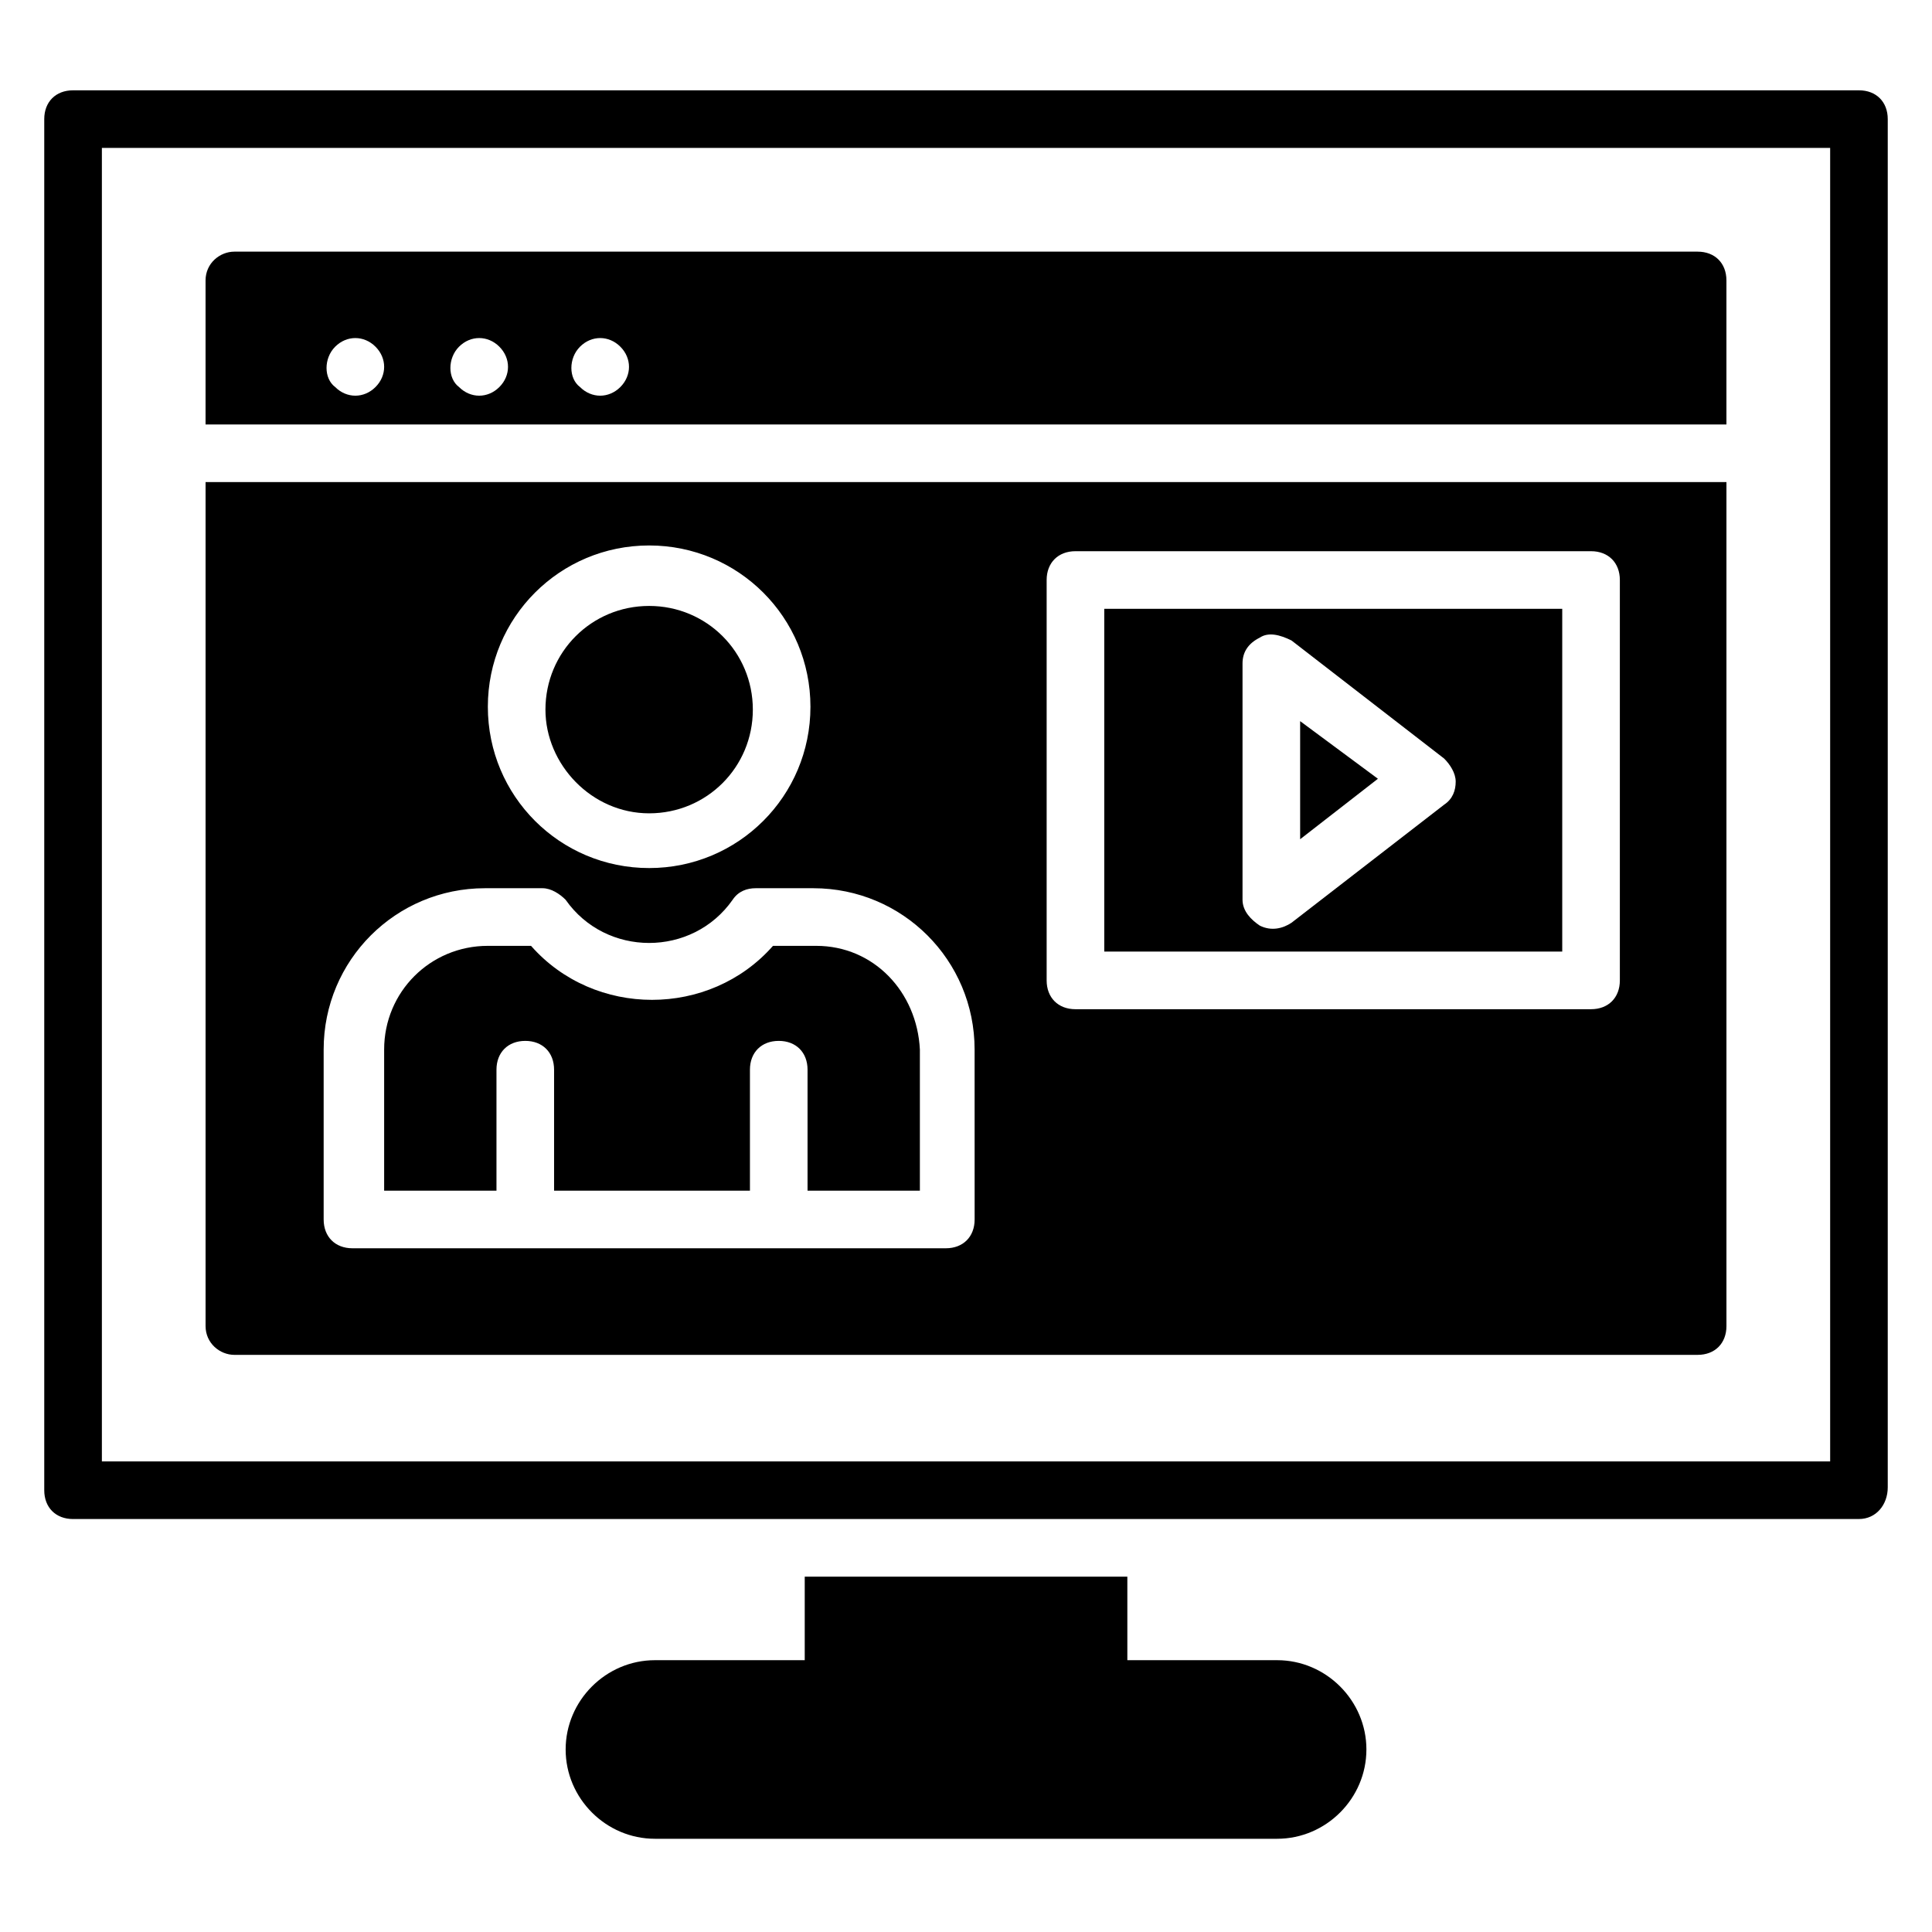
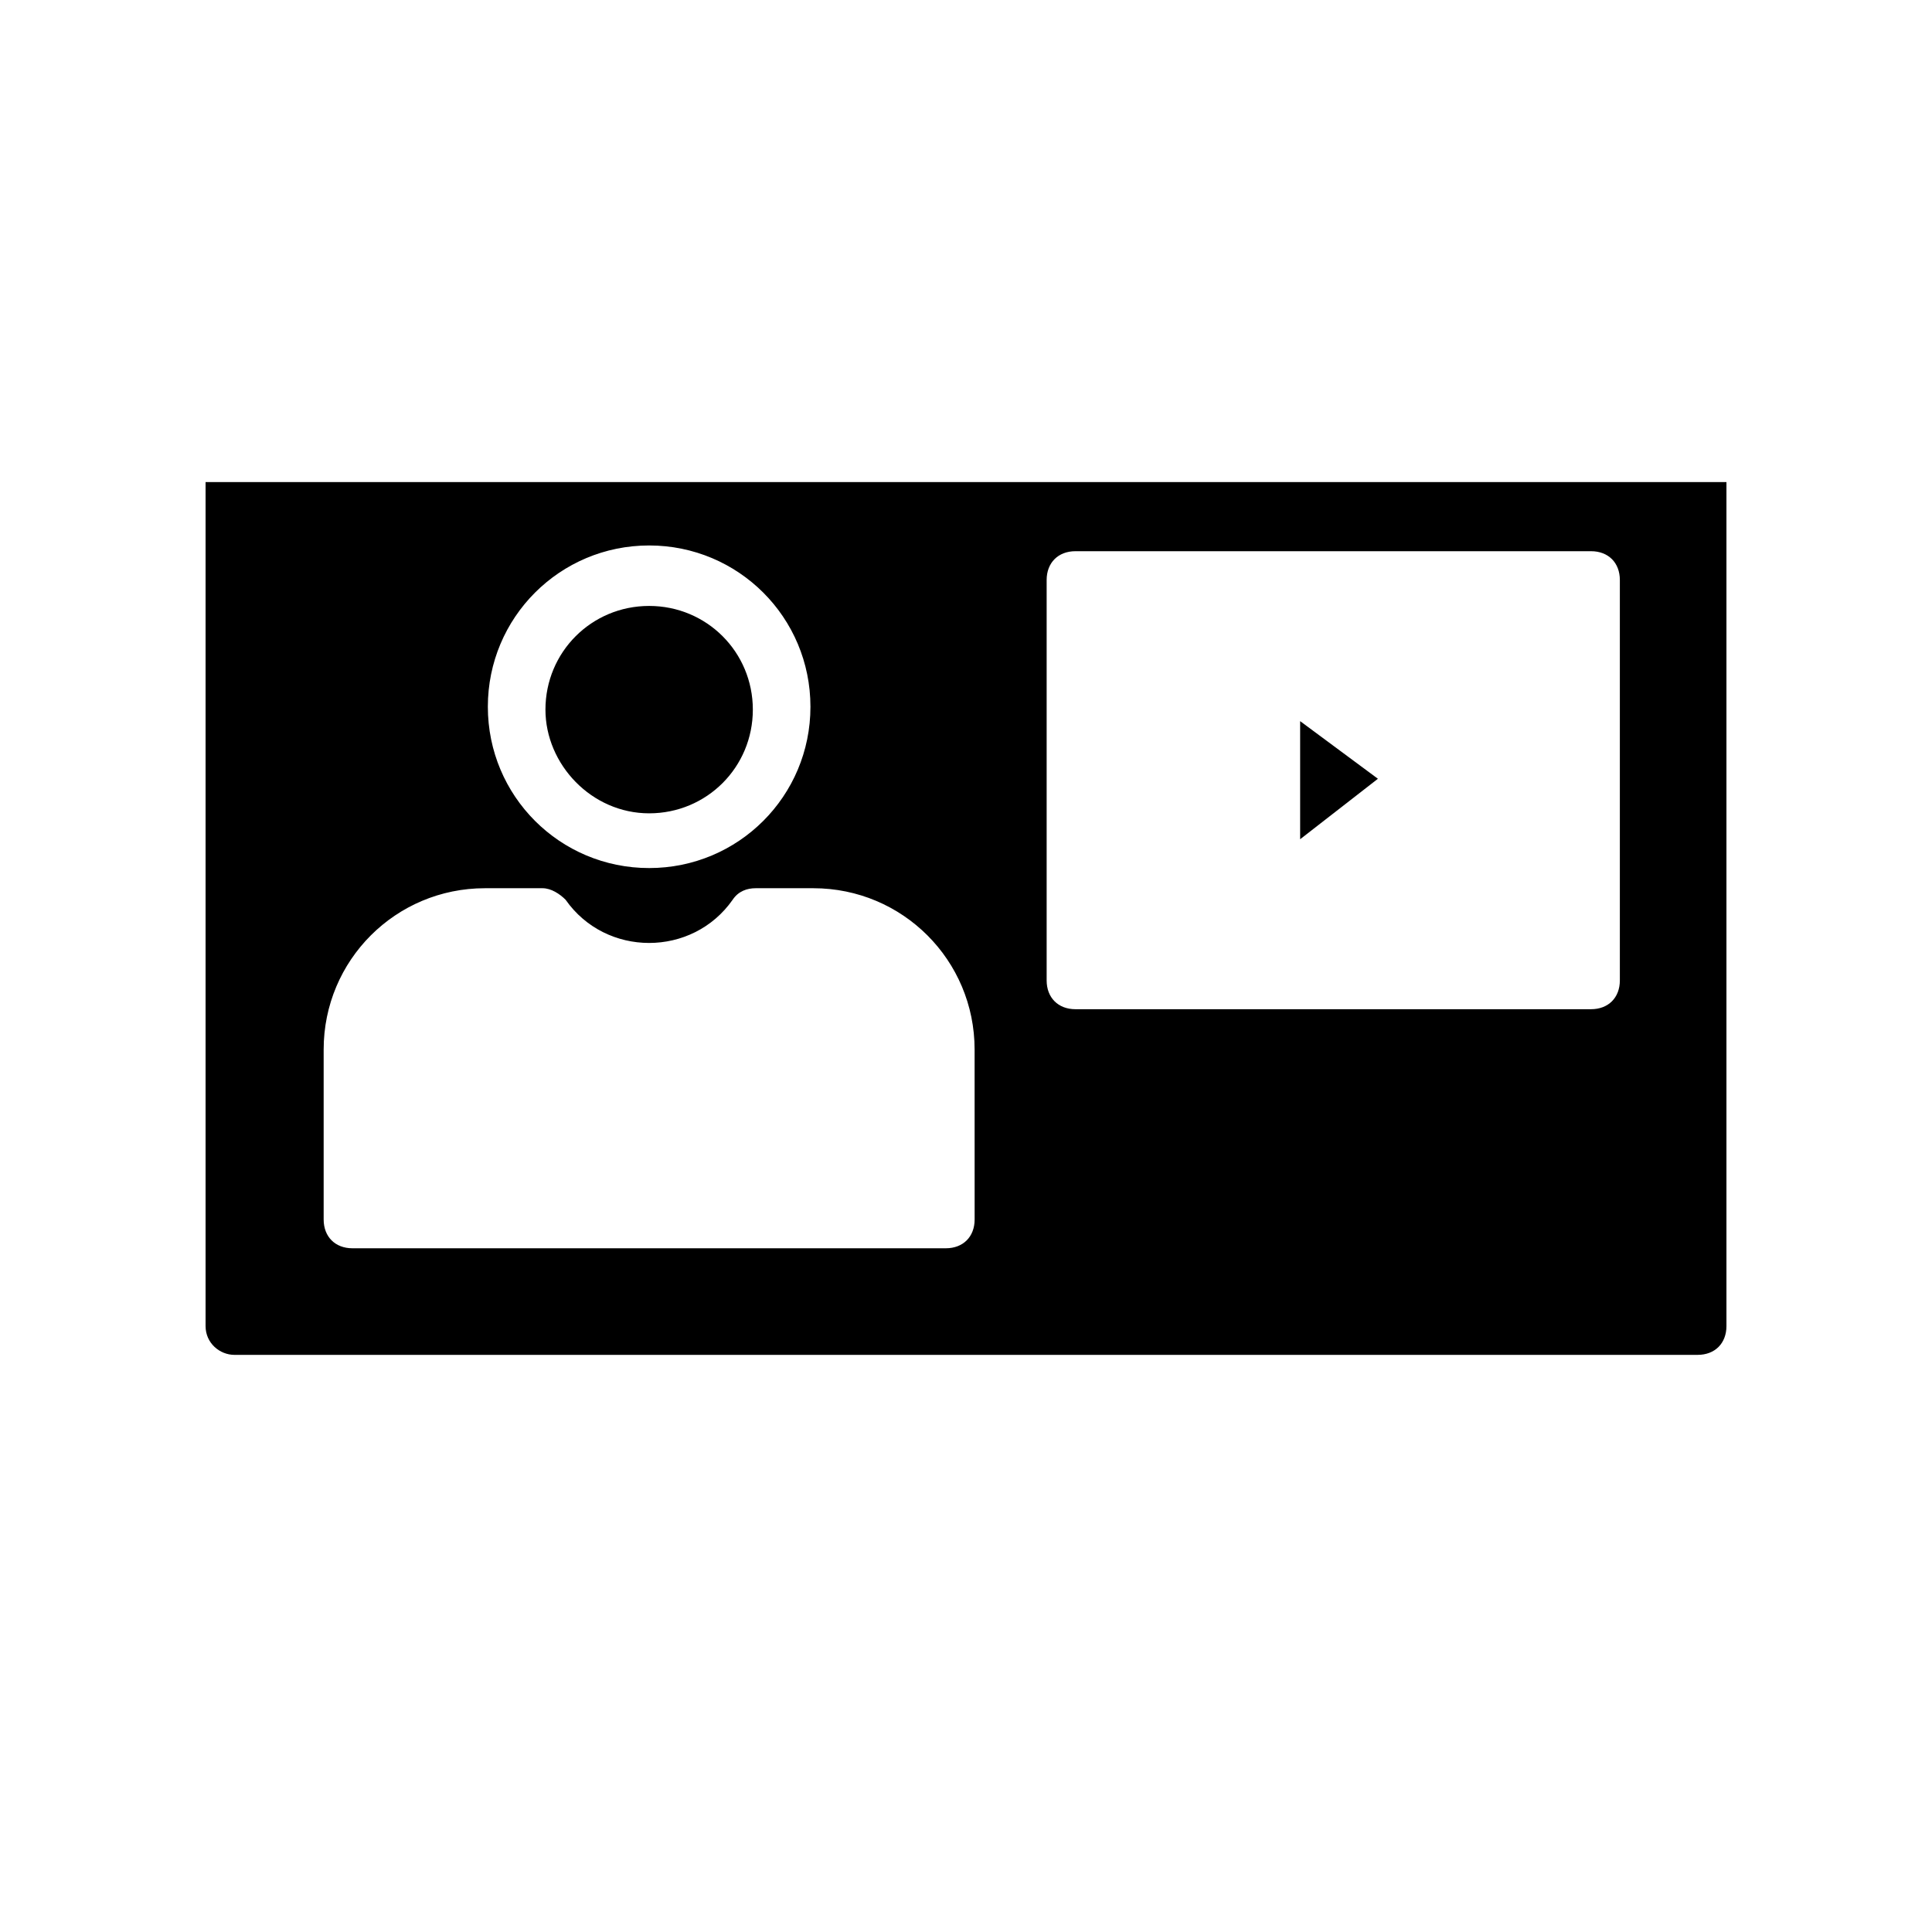
<svg xmlns="http://www.w3.org/2000/svg" fill="#000000" width="800px" height="800px" version="1.1" viewBox="144 144 512 512">
  <g>
-     <path d="m636.64 546.56h-473.28c-4.582 0-7.633-3.055-7.633-7.633v-363.36c0-4.582 3.055-7.633 7.633-7.633h473.28c4.582 0 7.633 3.055 7.633 7.633v362.59c0 4.582-3.055 8.398-7.633 8.398zm-465.64-15.27h458.01v-348.09h-458.01z" />
-     <path d="m506.11 607.63c0 12.977-10.688 23.664-23.664 23.664h-164.88c-12.977 0-23.664-10.688-23.664-23.664 0-12.977 10.688-23.664 23.664-23.664h39.695v-22.137h85.496v22.137h39.695c12.973 0 23.66 10.688 23.66 23.664z" />
    <path d="m488.55 335.11v31.297l20.609-16.027z" />
-     <path d="m601.52 256.49v-38.168c0-4.582-3.055-7.633-7.633-7.633h-387.78c-3.816 0-7.633 3.055-7.633 7.633v38.168zm-303.81-20.609c3.055-3.055 7.633-3.055 10.688 0 3.055 3.055 3.055 7.633 0 10.688-3.055 3.055-7.633 3.055-10.688 0-3.055-2.289-3.055-7.633 0-10.688zm-32.062 0c3.055-3.055 7.633-3.055 10.688 0 3.055 3.055 3.055 7.633 0 10.688-3.055 3.055-7.633 3.055-10.688 0-3.051-2.289-3.051-7.633 0-10.688zm-32.824 0c3.055-3.055 7.633-3.055 10.688 0 3.055 3.055 3.055 7.633 0 10.688-3.055 3.055-7.633 3.055-10.688 0-3.051-2.289-3.051-7.633 0-10.688z" />
    <path d="m316.03 359.54c15.266 0 27.48-12.215 27.48-27.48s-12.215-27.48-27.48-27.48-27.48 12.215-27.48 27.48c0 14.5 12.211 27.48 27.48 27.48z" />
-     <path d="m360.3 394.66h-11.449c-16.793 19.082-47.328 19.082-64.121 0h-11.449c-15.266 0-27.48 12.215-27.48 27.48v37.402h29.77v-32.062c0-4.582 3.055-7.633 7.633-7.633 4.582 0 7.633 3.055 7.633 7.633v32.062h51.906v-32.062c0-4.582 3.055-7.633 7.633-7.633 4.582 0 7.633 3.055 7.633 7.633v32.062h29.77v-37.402c-0.758-15.27-12.211-27.48-27.477-27.48z" />
    <path d="m198.48 271.76v223.66c0 4.582 3.816 7.633 7.633 7.633h387.78c4.582 0 7.633-3.055 7.633-7.633v-223.66zm117.55 16.793c23.664 0 42.746 19.082 42.746 42.746s-19.082 42.746-42.746 42.746-42.746-19.082-42.746-42.746c-0.004-23.664 19.082-42.746 42.746-42.746zm86.258 178.62c0 4.582-3.055 7.633-7.633 7.633h-157.25c-4.582 0-7.633-3.055-7.633-7.633v-45.039c0-23.664 19.082-42.746 42.746-42.746h15.266c2.289 0 4.582 1.527 6.106 3.055 10.688 15.266 33.586 15.266 44.273 0 1.527-2.289 3.816-3.055 6.106-3.055h15.266c23.664 0 42.746 19.082 42.746 42.746zm170.99-63.355c0 4.582-3.055 7.633-7.633 7.633h-136.64c-4.582 0-7.633-3.055-7.633-7.633v-106.11c0-4.582 3.055-7.633 7.633-7.633h136.64c4.582 0 7.633 3.055 7.633 7.633z" />
-     <path d="m436.64 396.18h121.37v-90.84h-121.37zm36.641-76.336c0-3.055 1.527-5.344 4.582-6.871 2.289-1.527 5.344-0.762 8.398 0.762l40.457 31.297c1.527 1.527 3.055 3.816 3.055 6.106s-0.762 4.582-3.055 6.106l-40.457 31.297c-2.289 1.527-5.344 2.289-8.398 0.762-2.289-1.527-4.582-3.816-4.582-6.871z" />
  </g>
</svg>